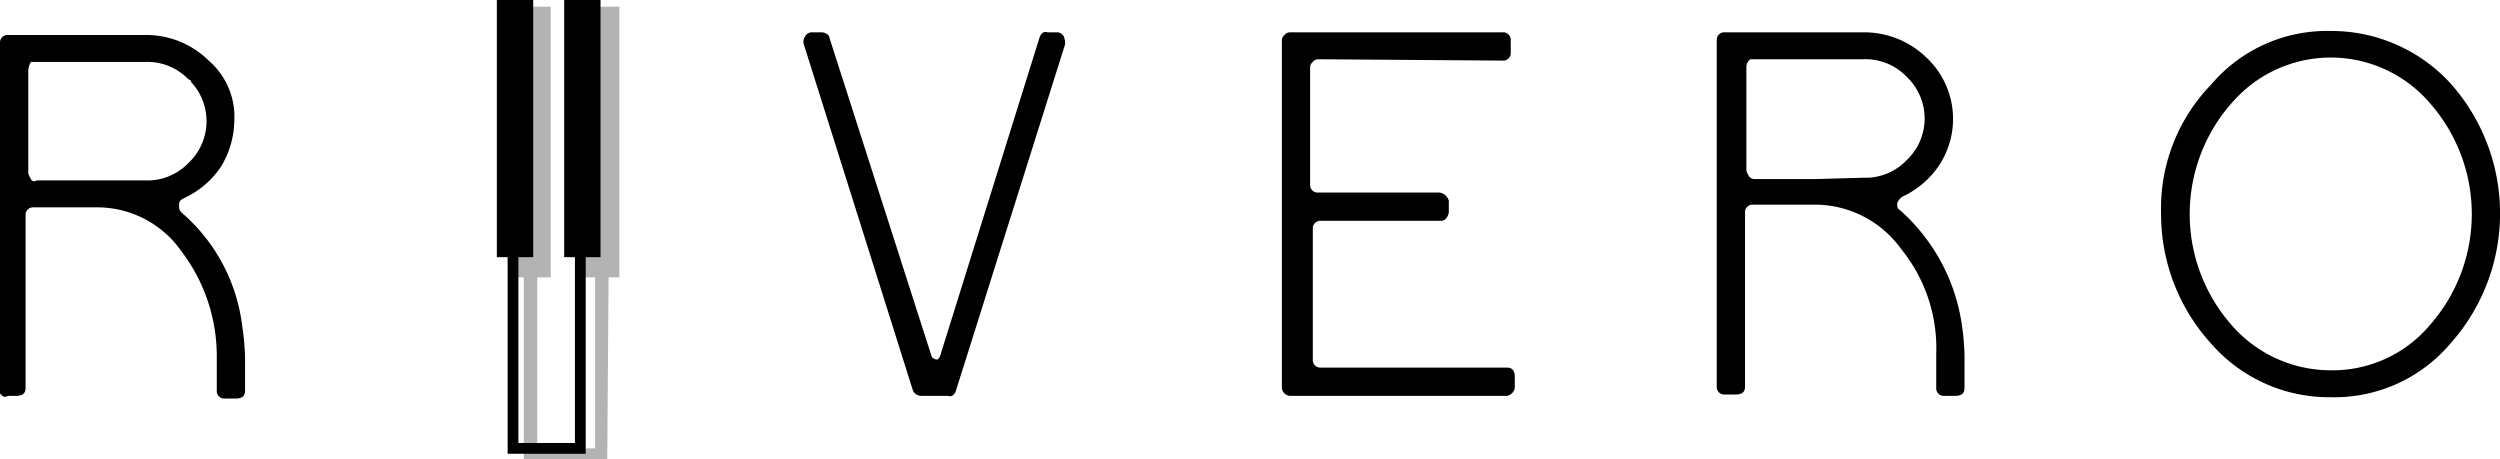
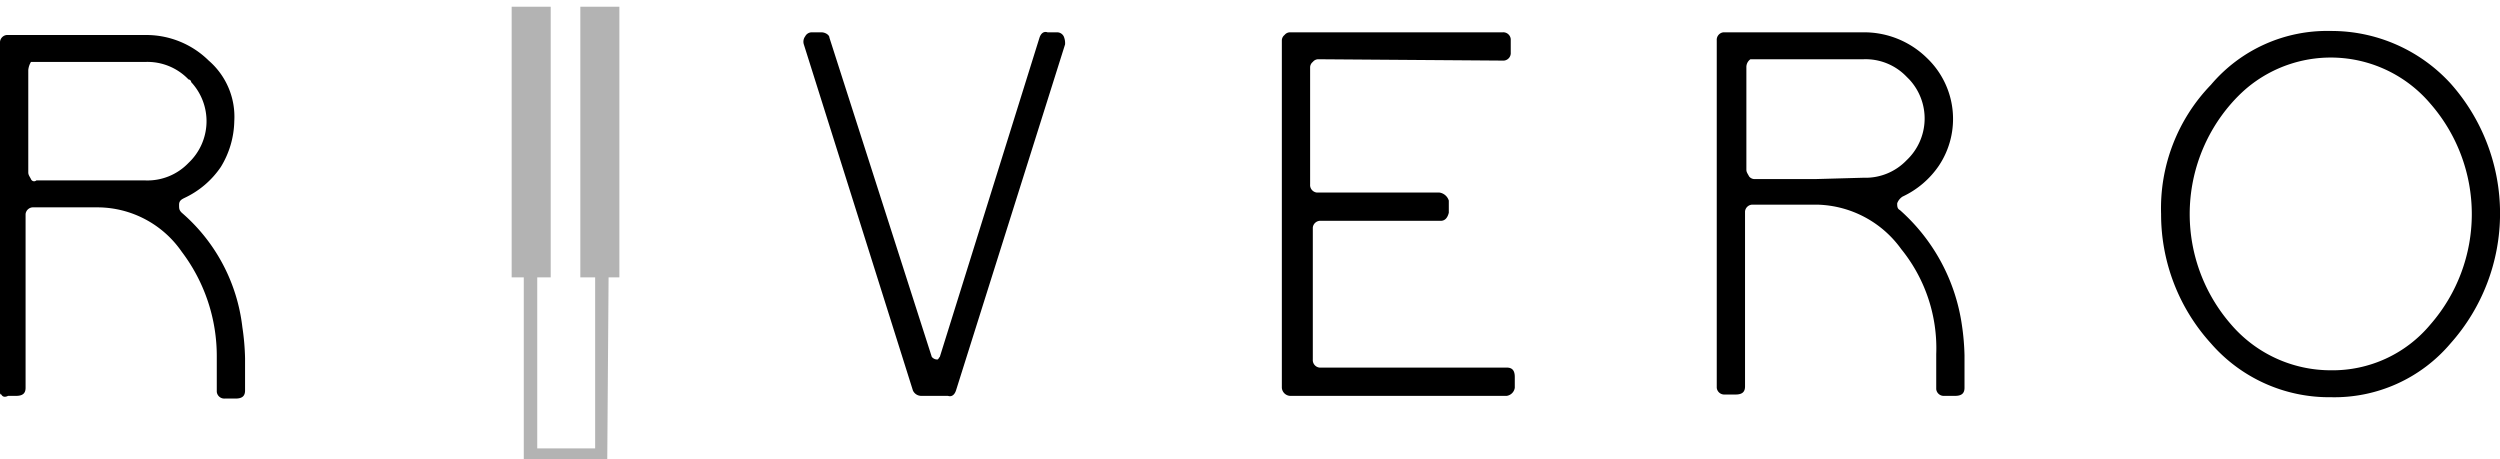
<svg xmlns="http://www.w3.org/2000/svg" id="e80d5a4a-ebfa-4cf8-a68e-a3a4475e0592" data-name="ea1037a0-c6e4-43d4-a58a-7632057235e1" viewBox="0 0 185.67 34.1">
  <defs>
    <style>      .a6b3c433-2522-4fa7-878a-85d1e8dcfca2 {        opacity: 0.3;      }    </style>
  </defs>
  <g>
    <g>
      <path d="M78.5,2.4a.55.55,0,0,1,.5.3,1.27,1.27,0,0,1,.1.6L71,29c-.1.3-.3.5-.6.4h-2a.68.68,0,0,1-.6-.4L59.7,3.3a.66.66,0,0,1,.1-.6.55.55,0,0,1,.5-.3H61c.3,0,.6.2.6.4l7.6,23.7a.52.52,0,0,0,.4.2c.1,0,.1-.1.2-.2L77.2,2.8c.1-.3.3-.5.6-.4Z" />
      <path d="M97.9,4.4a.52.52,0,0,0-.4.2.52.52,0,0,0-.2.4v8.7a.56.56,0,0,0,.5.6h9.1a.86.86,0,0,1,.7.6h0v.9q-.15.6-.6.6H98.1a.56.56,0,0,0-.6.5v9.8a.56.56,0,0,0,.5.6h13.9c.4,0,.6.2.6.7v.8a.71.71,0,0,1-.6.6H95.8a.65.65,0,0,1-.6-.6V3a.52.52,0,0,1,.2-.4.52.52,0,0,1,.4-.2h15.8a.56.56,0,0,1,.6.5v1a.56.56,0,0,1-.5.6h-.2Z" />
      <path d="M145.7,24.1a17.85,17.85,0,0,1,.2,2.3v2.4c0,.4-.2.6-.7.6h-.8a.56.56,0,0,1-.6-.5V26.3a11.68,11.68,0,0,0-2.6-7.8,7.91,7.91,0,0,0-6.2-3.3h-4.8a.56.56,0,0,0-.6.5v13c0,.4-.2.6-.7.6h-.8a.56.56,0,0,1-.6-.5V3a.56.56,0,0,1,.5-.6h10.4a6.65,6.65,0,0,1,4.7,1.9,6.25,6.25,0,0,1,.9,8,6.67,6.67,0,0,1-2.7,2.3,1,1,0,0,0-.4.5c0,.2,0,.4.2.5A14.07,14.07,0,0,1,145.7,24.1Zm-7.3-10.9a4.22,4.22,0,0,0,3.2-1.3,4.26,4.26,0,0,0,.2-6h0l-.2-.2a4.22,4.22,0,0,0-3.2-1.3H130a.71.71,0,0,0-.3.6v7.6c0,.2.1.3.2.5a.52.52,0,0,0,.4.2h4.5Z" />
      <path d="M182,6.2a14.51,14.51,0,0,1,0,19.3,11.3,11.3,0,0,1-8.9,4,11.62,11.62,0,0,1-8.9-4,14.25,14.25,0,0,1-3.7-9.6,13.19,13.19,0,0,1,3.7-9.6,11.3,11.3,0,0,1,8.9-4A12,12,0,0,1,182,6.2Zm-8.9,21.3a9.45,9.45,0,0,0,7.4-3.4,12.47,12.47,0,0,0,0-16.4,9.7,9.7,0,0,0-13.7-1.1,11.41,11.41,0,0,0-1.1,1.1,12.47,12.47,0,0,0,0,16.4,9.75,9.75,0,0,0,7.4,3.4Z" />
    </g>
    <g>
-       <rect x="36.9" width="2.7" height="19.1" />
-       <rect x="41.9" width="2.7" height="19.1" />
-       <polygon points="43.5 33.7 37.7 33.7 37.7 17.6 38.5 17.6 38.5 32.9 42.7 32.9 42.7 17.6 43.5 17.6 43.5 33.7" />
-     </g>
+       </g>
    <path d="M18,24.3a17.85,17.85,0,0,1,.2,2.3V29c0,.4-.2.6-.7.6h-.8a.56.56,0,0,1-.6-.5V26.5a12.84,12.84,0,0,0-2.6-7.8,7.63,7.63,0,0,0-6.2-3.3H2.5a.56.56,0,0,0-.6.5h0V28.8c0,.4-.2.6-.7.6H.6c-.2.1-.4.1-.5-.1-.1,0-.1-.1-.1-.2H0V3.2a.56.56,0,0,1,.5-.6H10.9a6.6,6.6,0,0,1,4.6,1.9A5.51,5.51,0,0,1,17.4,9a6.74,6.74,0,0,1-1,3.4,6.67,6.67,0,0,1-2.7,2.3c-.2.1-.4.2-.4.5s0,.4.2.6A13.21,13.21,0,0,1,18,24.3ZM10.8,13.4A4.22,4.22,0,0,0,14,12.1a4.26,4.26,0,0,0,.2-6h0a.22.22,0,0,0-.2-.2,4.22,4.22,0,0,0-3.2-1.3H2.3a1.42,1.42,0,0,0-.2.6v7.6c0,.2.1.3.2.5a.25.25,0,0,0,.4.1Z" />
  </g>
  <g class="a6b3c433-2522-4fa7-878a-85d1e8dcfca2">
    <g>
      <rect x="38" y="0.5" width="2.9" height="20.1" />
      <rect x="43.1" y="0.5" width="2.9" height="20.1" />
    </g>
    <g>
      <polygon points="44.9 33.9 39.1 33.9 39.1 20.6 39.7 20.6 39.7 33.4 44.3 33.4 44.3 20.6 44.9 20.6 44.9 33.9" />
      <path d="M45.1,34.1H38.9V20.4h1V33.3h4.3V20.4h1Zm-5.8-.4h5.4V20.8h-.2V33.7h-5V20.8h-.2Z" />
    </g>
  </g>
</svg>